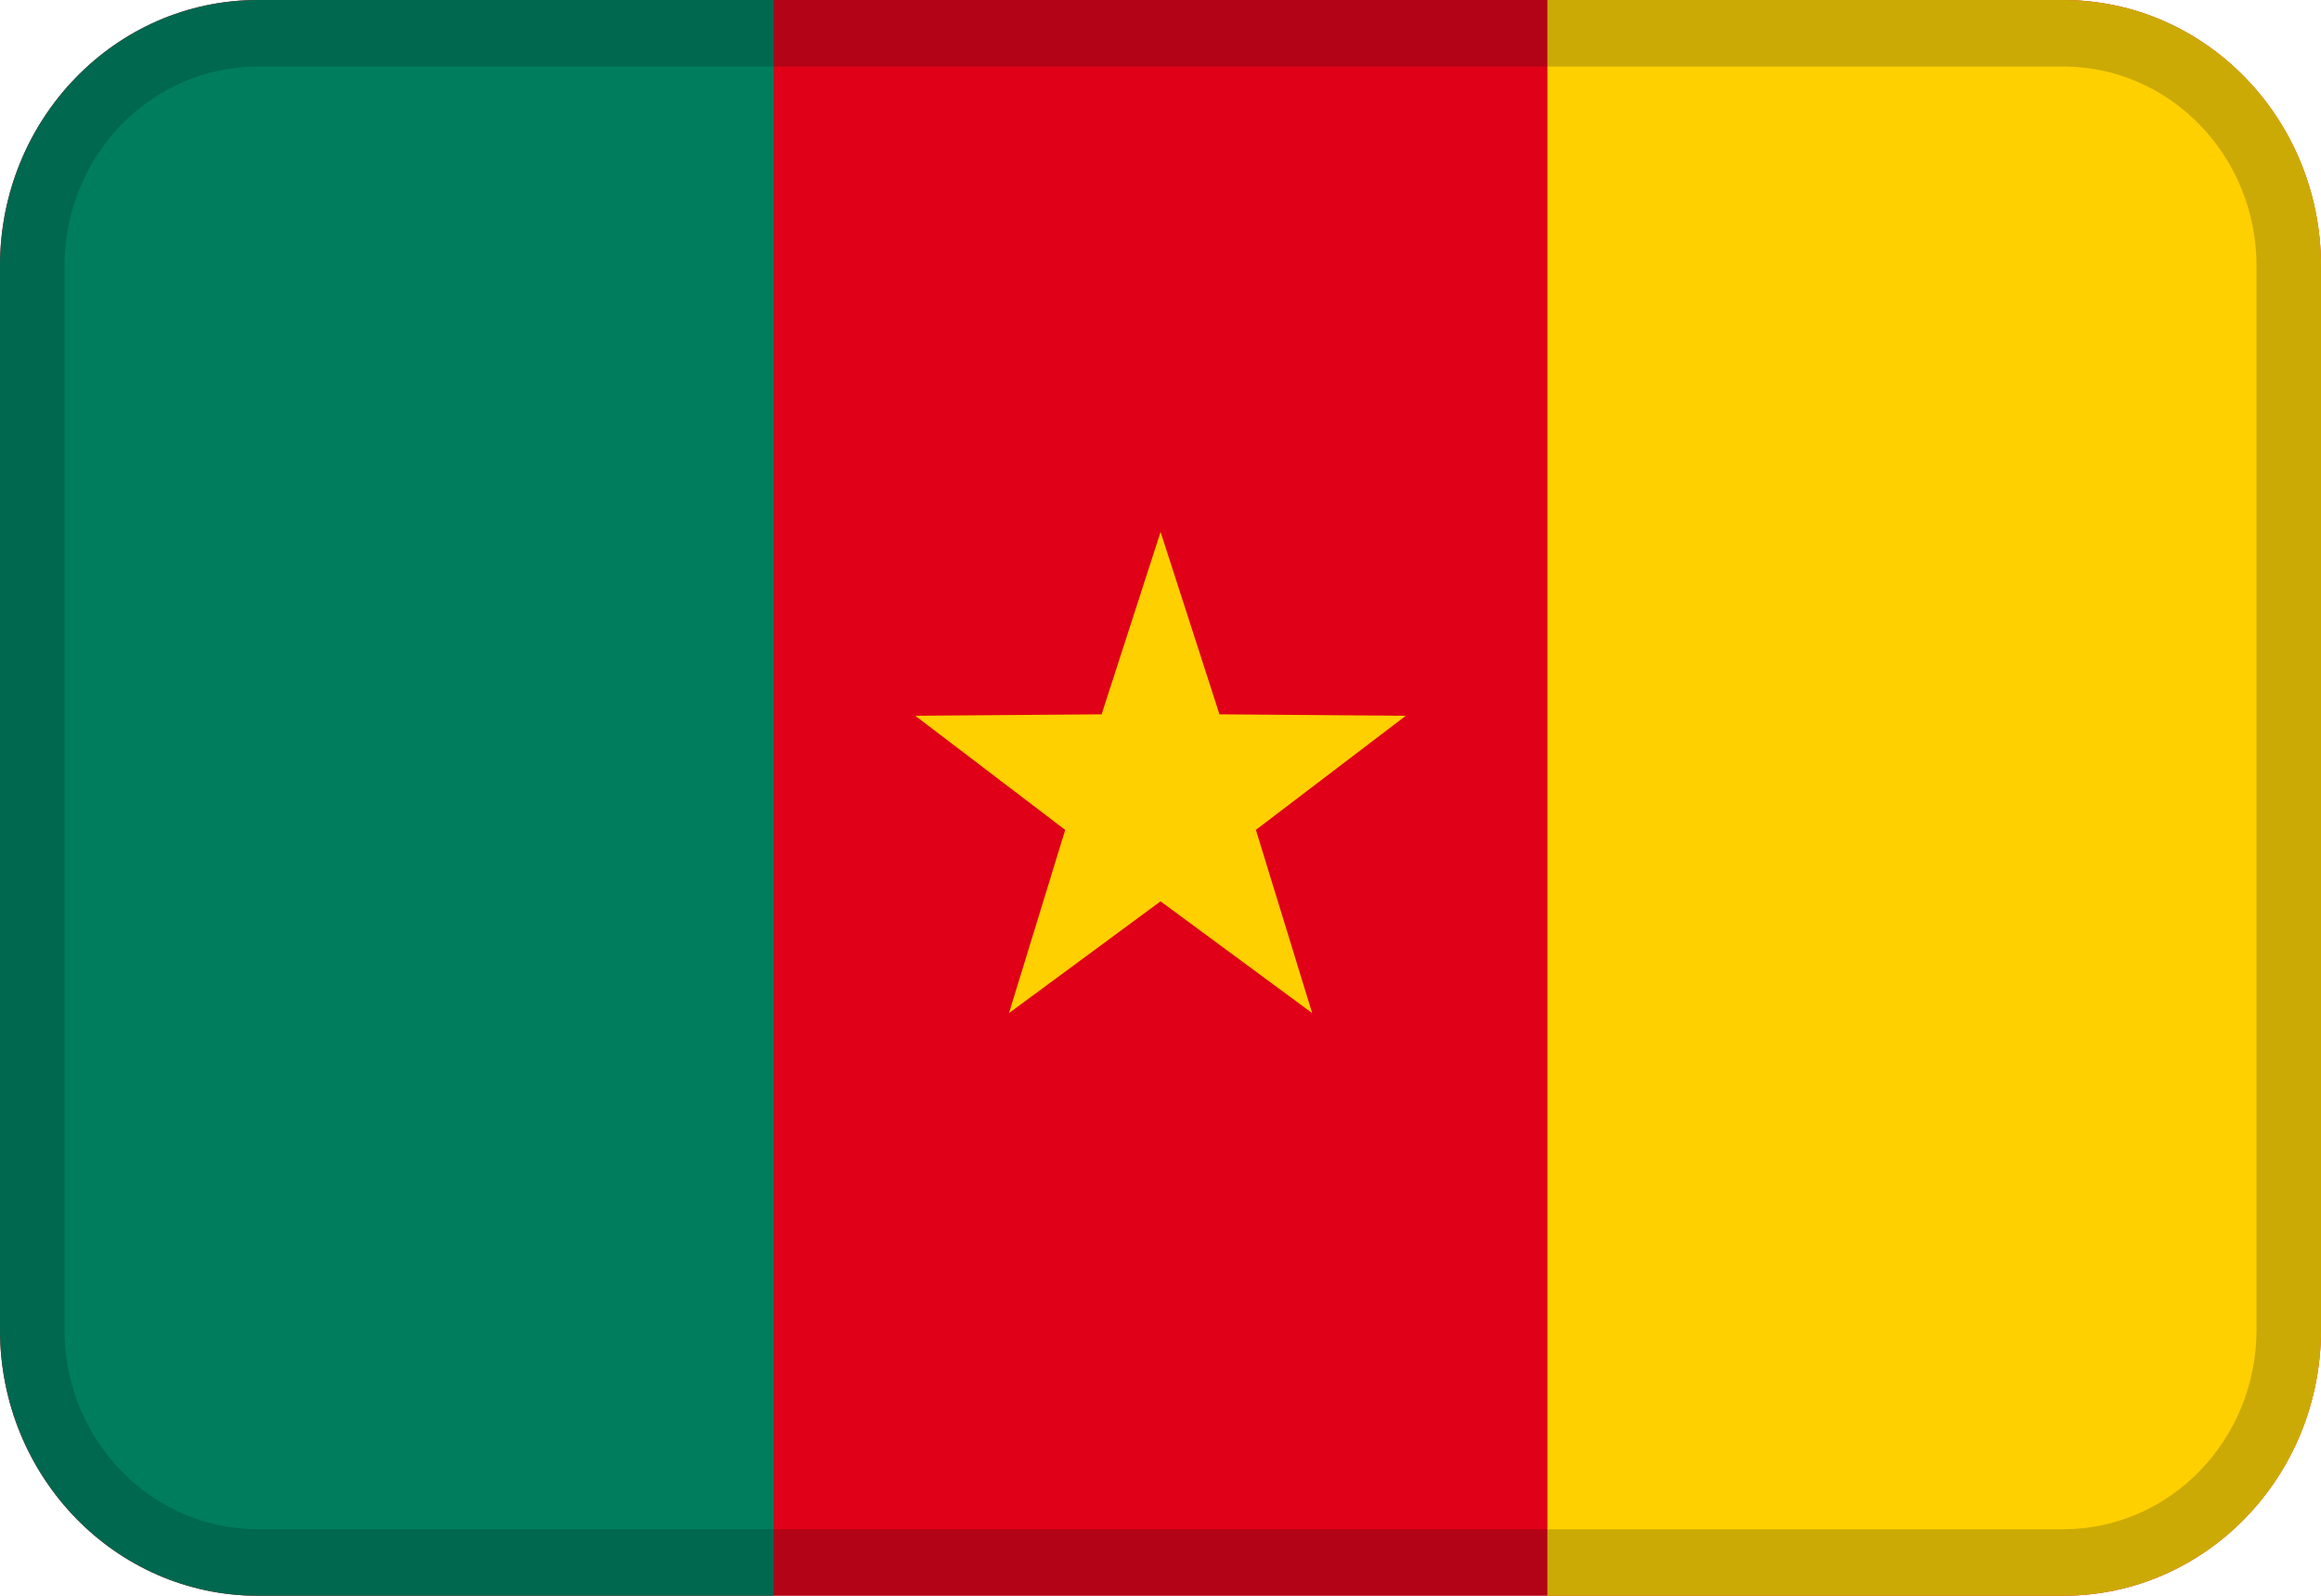
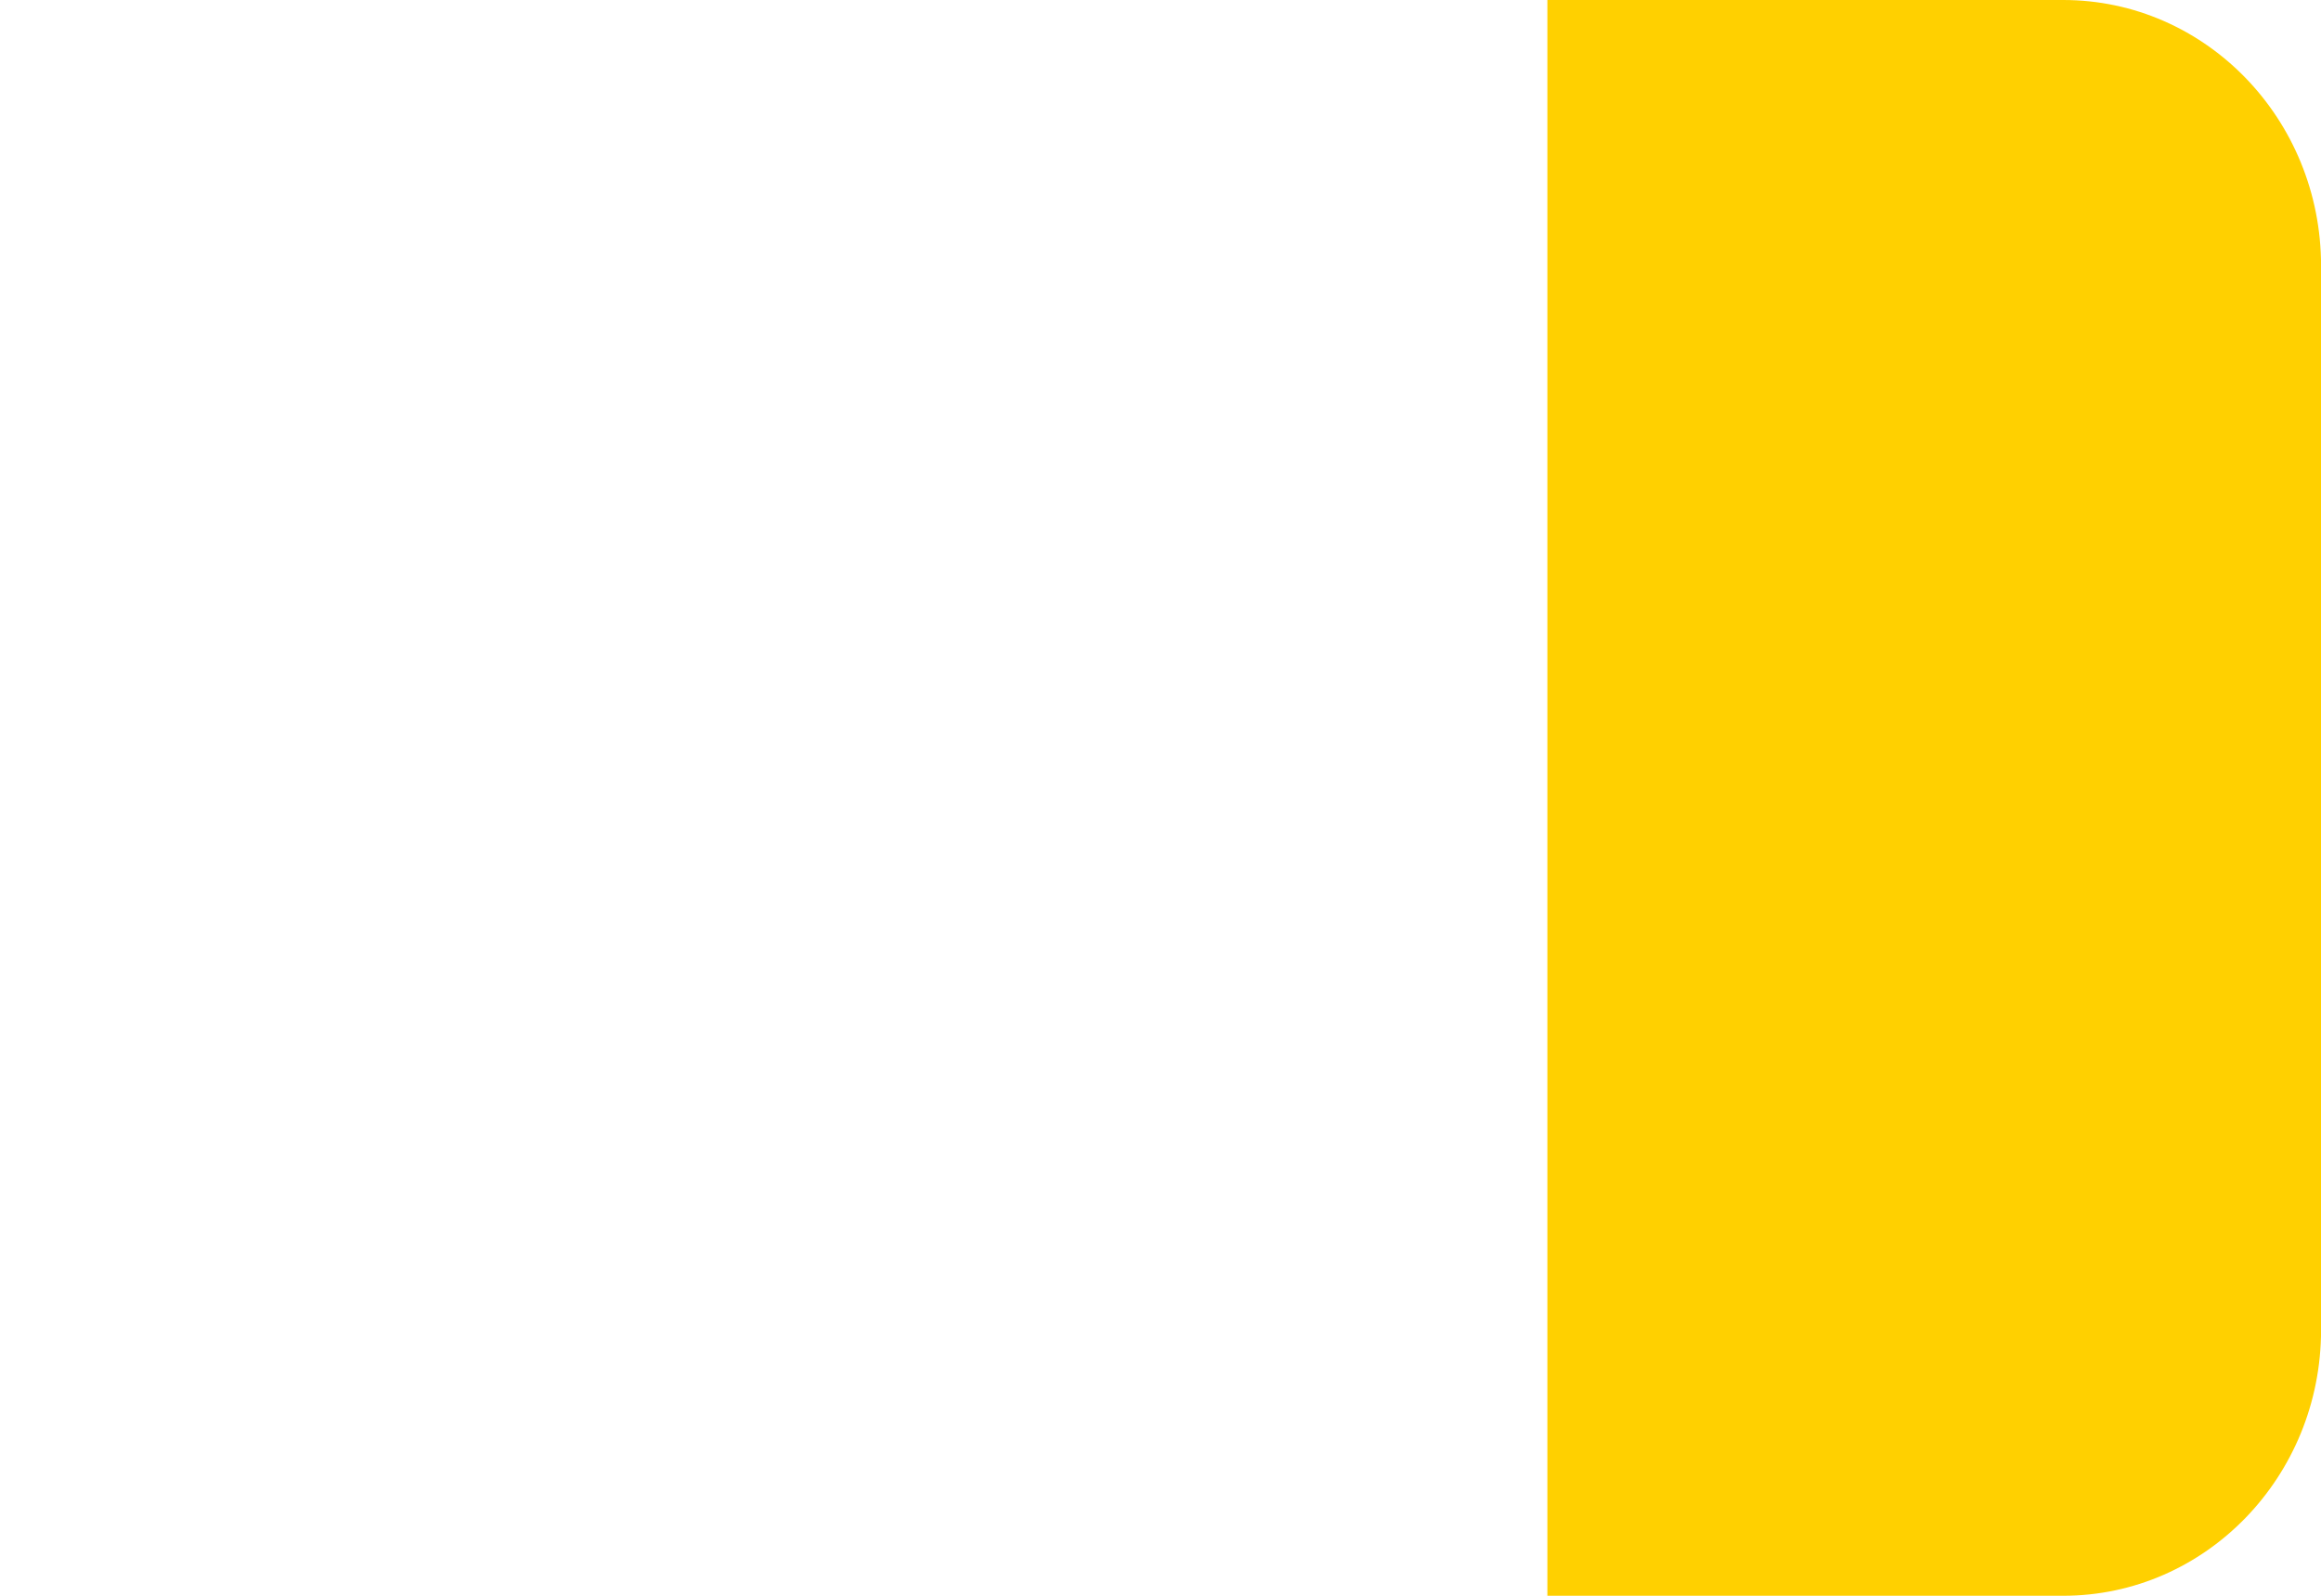
<svg xmlns="http://www.w3.org/2000/svg" width="32" height="22" viewBox="0 0 32 22" fill="none">
-   <path fill-rule="evenodd" clip-rule="evenodd" d="M3.556 0H28.444C30.408 0 32 1.642 32 3.667V18.333C32 20.358 30.408 22 28.444 22H3.556C1.592 22 0 20.358 0 18.333V3.667C0 1.642 1.592 0 3.556 0Z" fill="#E00017" />
-   <path fill-rule="evenodd" clip-rule="evenodd" d="M3.556 0H10.667V22H3.556C1.592 22 0 20.358 0 18.333V3.667C0 1.642 1.592 0 3.556 0Z" fill="#007D5C" />
  <path fill-rule="evenodd" clip-rule="evenodd" d="M21.334 0H28.445C30.409 0 32.001 1.642 32.001 3.667V18.333C32.001 20.358 30.409 22 28.445 22H21.334V0Z" fill="#FFD000" />
-   <path opacity="0.2" d="M3.556 0.917C2.083 0.917 0.889 2.148 0.889 3.667V18.333C0.889 19.852 2.083 21.083 3.556 21.083H28.444C29.917 21.083 31.111 19.852 31.111 18.333V3.667C31.111 2.148 29.917 0.917 28.444 0.917H3.556ZM3.556 0H28.444C30.408 0 32 1.642 32 3.667V18.333C32 20.358 30.408 22 28.444 22H3.556C1.592 22 0 20.358 0 18.333V3.667C0 1.642 1.592 0 3.556 0Z" fill="#031619" />
-   <path fill-rule="evenodd" clip-rule="evenodd" d="M16.001 12.426L13.911 13.967L14.686 11.441L12.619 9.868L15.188 9.848L16.001 7.334L16.813 9.848L19.382 9.868L17.315 11.441L18.091 13.967L16.001 12.426Z" fill="#FFD000" />
</svg>